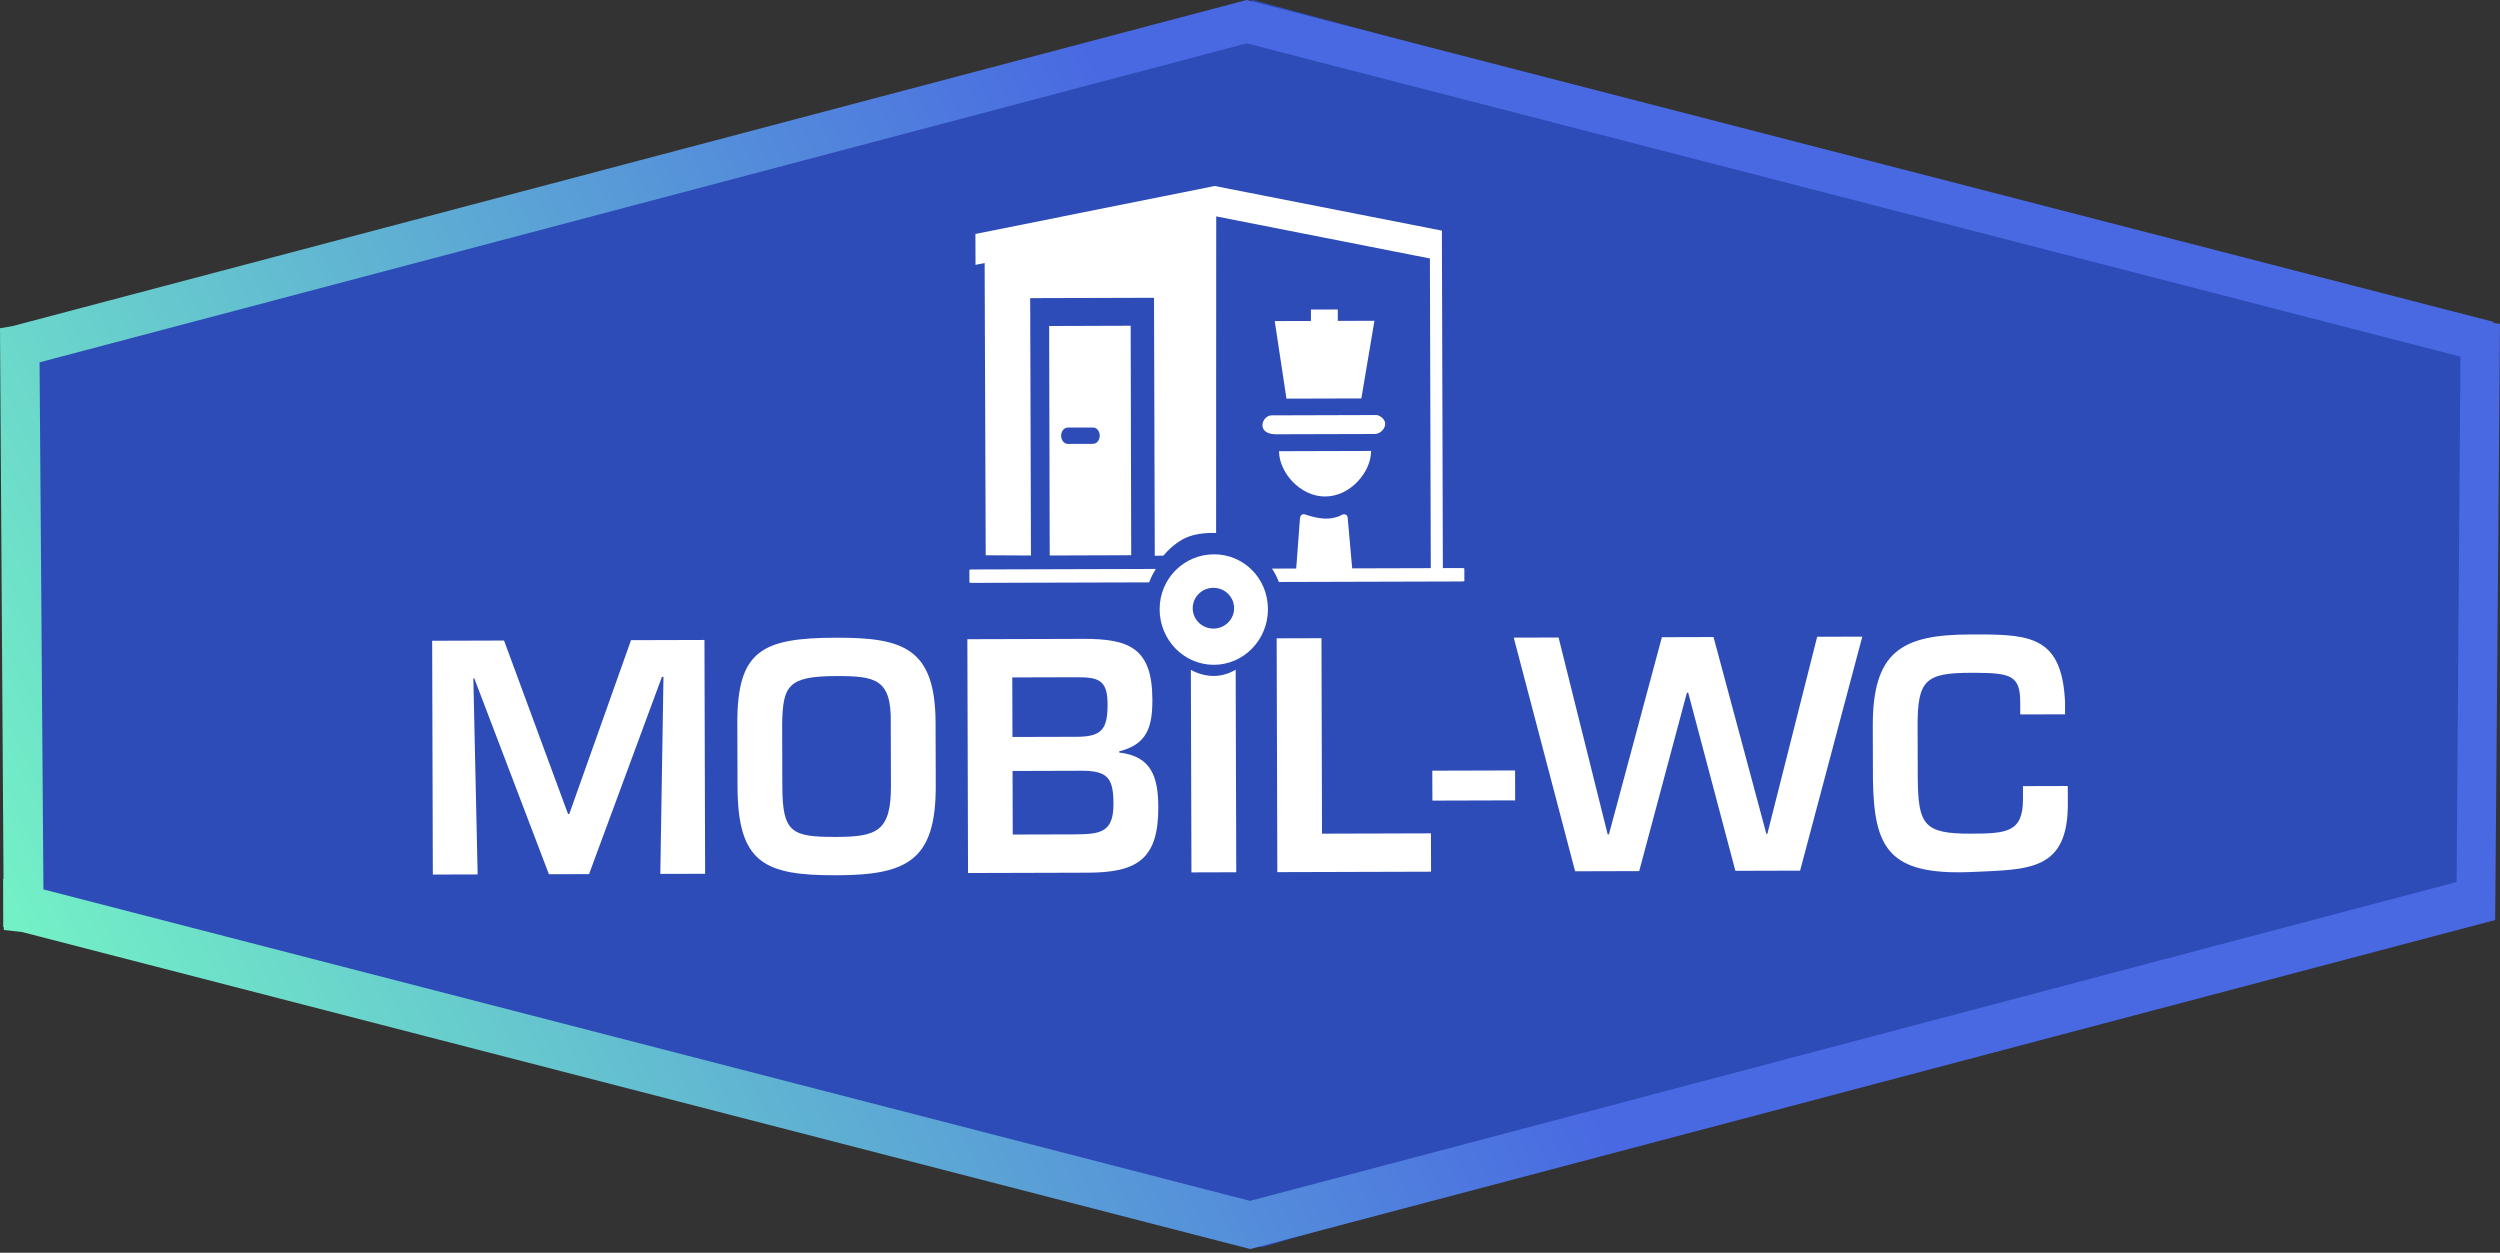
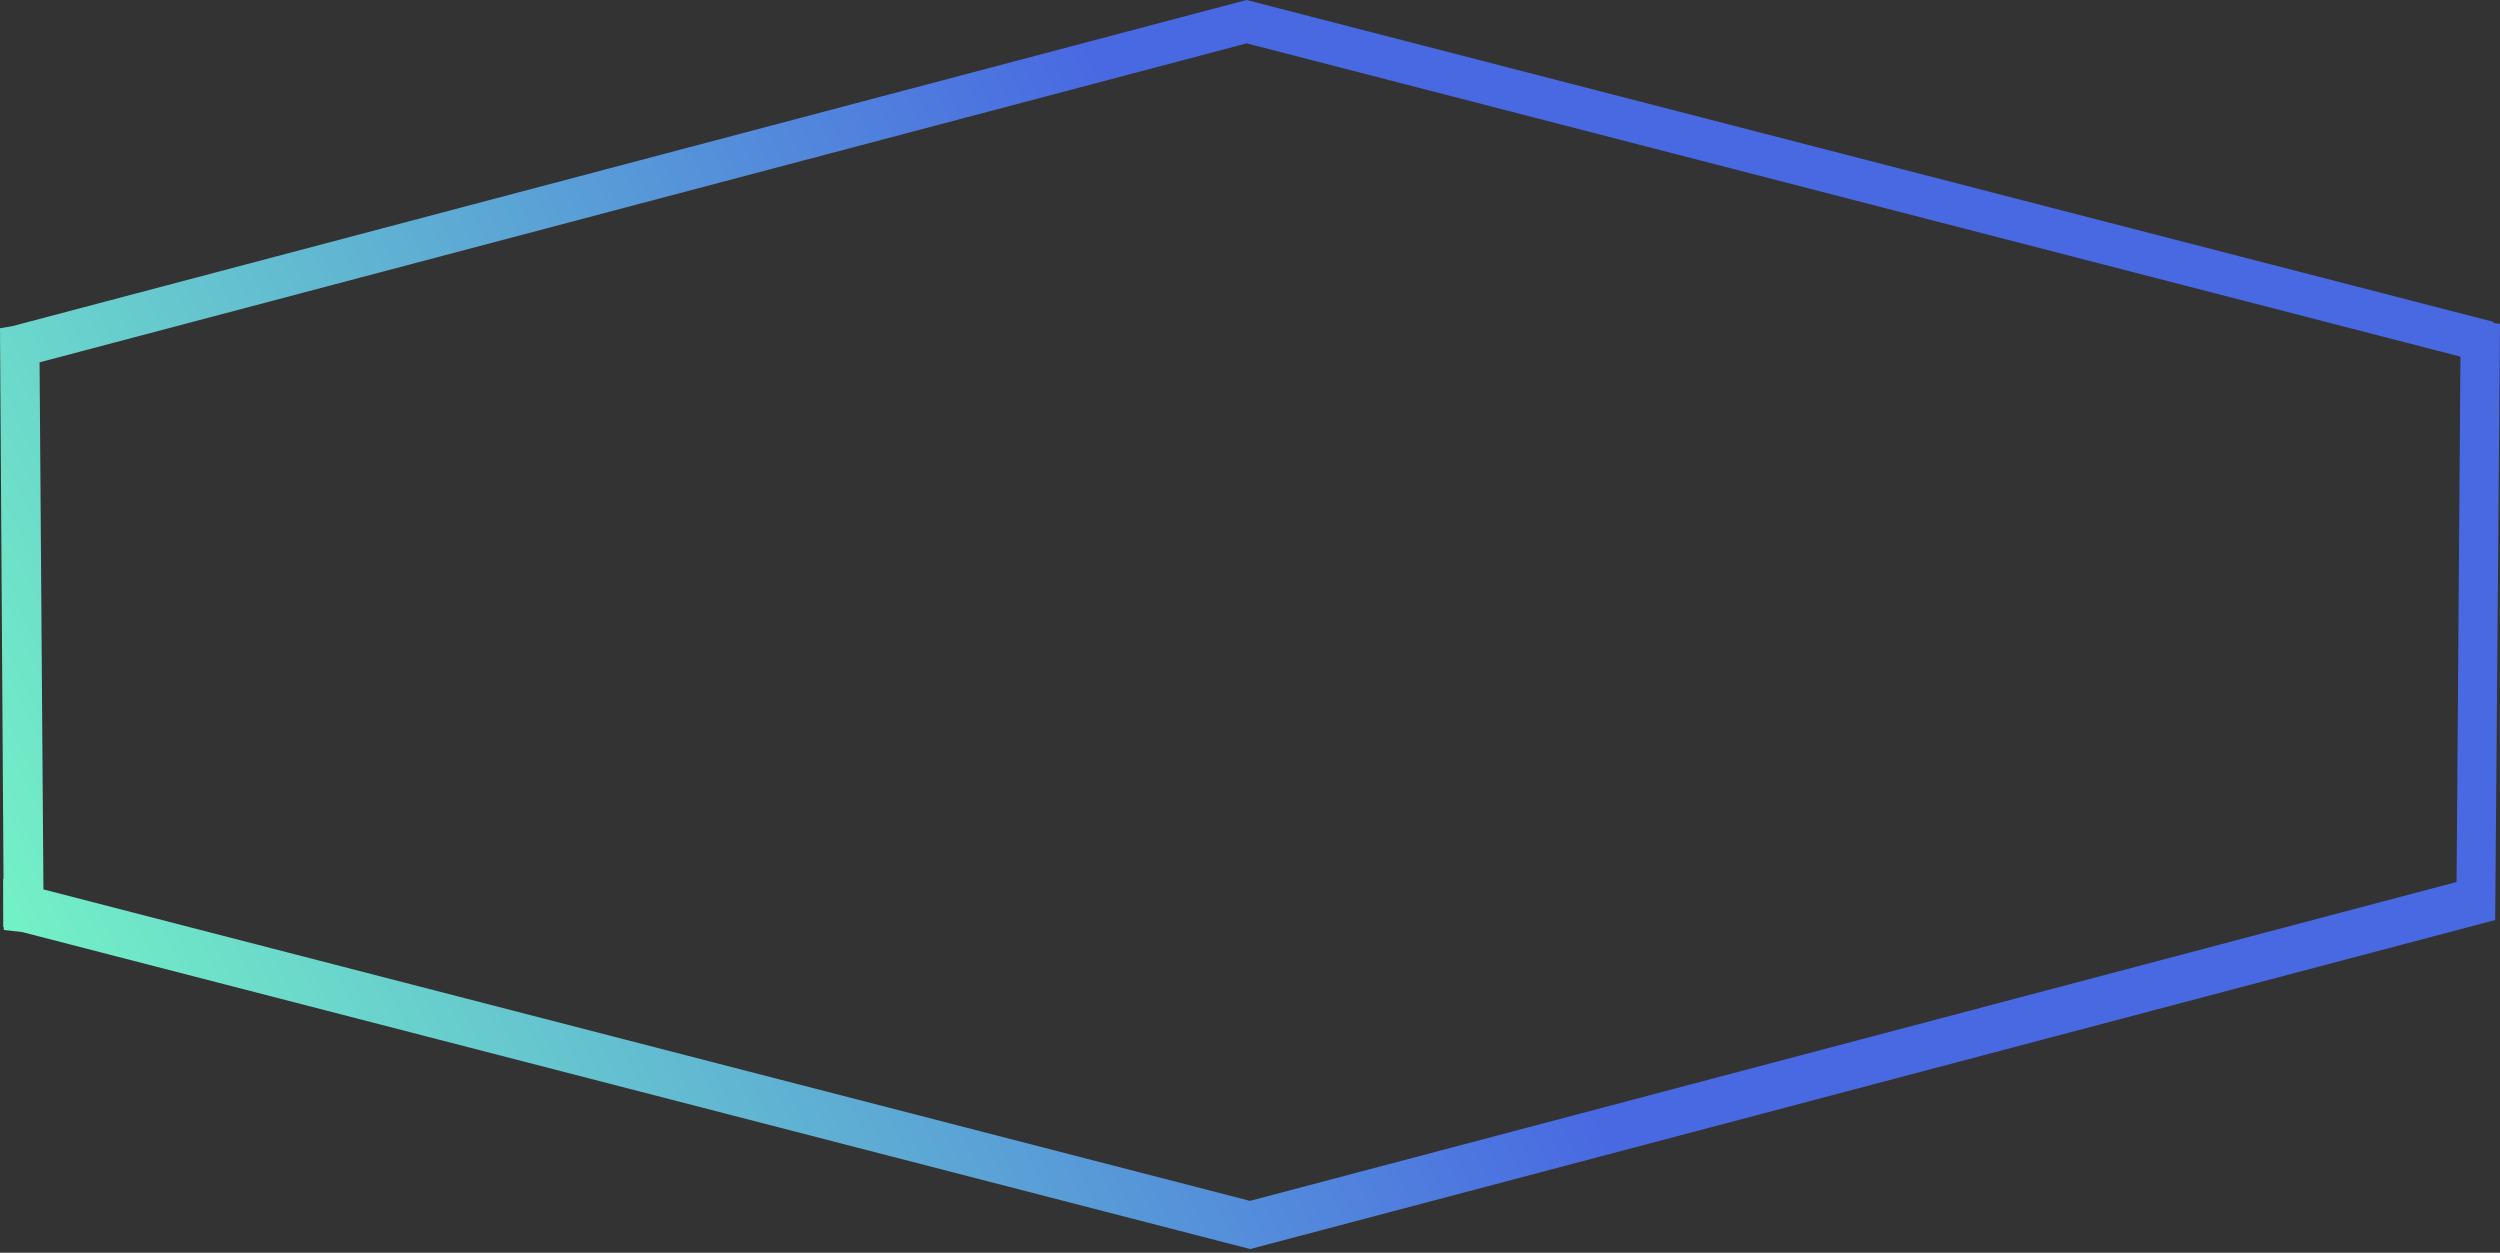
<svg xmlns="http://www.w3.org/2000/svg" width="457px" height="229px" viewBox="0 0 457 229" version="1.1">
  <rect x="0" y="0" width="457" height="229" fill="#333333" stroke="none" />
  <title>Group 6</title>
  <defs>
    <linearGradient x1="-11.416%" y1="46.08%" x2="50%" y2="31.441%" id="linearGradient-1">
      <stop stop-color="#77FEC3" offset="0%" />
      <stop stop-color="#4969E2" offset="100%" />
    </linearGradient>
  </defs>
  <g id="Page-1" stroke="none" stroke-width="1" fill="none" fill-rule="evenodd">
    <g id="Group-6">
-       <polygon id="Rectangle" fill="#2D4CB8" points="2.566 61.127 229.056 0.004 455 61.127 451 162.65 230.682 228.004 6 168.656" />
      <g id="Group-5-Copy-2">
        <path d="M227.873,0 L341.841,29.416 L455.807,58.834 L455.807,59.023 L457,59.227 L456.119,168.181 L342.322,198.251 L228.526,228.324 L114.558,198.906 L4.034,170.377 L0.7,170.004 L0.697,169.515 L0.591,169.488 L0.566,160.682 L0.641,160.701 L0,60.004 L2.231,59.624 L114.075,30.069 L227.873,0 Z M227.896,7.924 L114.098,37.994 L7.232,66.234 L7.94,162.585 L114.533,190.101 L228.5,219.517 L342.298,189.446 L449.064,161.231 L449.769,65.195 L341.863,37.342 L227.896,7.924 Z" id="Combined-Shape" fill="url(#linearGradient-1)" />
        <g id="Group-57" transform="translate(79, 34)" fill="#FFFFFF">
-           <path d="M92.023,98.137 L92.055,109.649 C92.094,123.325 86.811,125.962 73.898,126 C60.702,126.037 55.857,123.771 55.818,109.753 L55.786,98.24 C55.748,84.961 60.236,82.613 73.774,82.574 C86.062,82.539 91.982,84.403 92.023,98.137 Z M49.775,82.985 L49.896,125.727 L41.705,125.751 L42.284,89.731 L42,89.731 L28.677,125.788 L21.34,125.808 L7.698,90.001 L7.527,90.002 L8.313,125.846 L0.122,125.869 L0,83.129 L13.14,83.089 L24.835,114.798 L25.062,114.799 L36.35,83.022 L49.775,82.985 Z M131.655,93.863 C131.669,98.762 130.77,102.072 125.597,103.339 L125.597,103.568 C131.571,104.235 132.72,108.164 132.736,113.577 C132.763,123.037 128.901,125.499 119.914,125.526 L97.957,125.588 L97.834,82.847 L119.054,82.786 C127.415,82.762 131.629,84.46 131.655,93.863 Z M146.881,88.42 L146.987,125.448 L138.796,125.472 L138.69,88.444 C138.69,88.444 140.515,89.577 142.886,89.57 C145.141,89.564 146.881,88.42 146.881,88.42 Z M298.487,94.239 L298.494,96.576 L290.303,96.598 L290.296,94.263 C290.282,89.54 288.527,89.009 282.168,88.989 L281.179,88.989 C272.931,89.011 271.513,90.383 271.538,98.762 L271.565,108.222 C271.645,116.769 272.675,118.42 281.262,118.394 C287.863,118.376 290.82,118.139 290.802,112.043 L290.796,109.705 L298.987,109.682 L298.996,112.472 C299.203,125.353 291.863,124.917 281.284,125.406 C266.266,126.018 263.579,121.068 263.374,108.587 L263.344,98.785 C263.305,85.109 268.588,82.014 281.159,81.979 C281.485,81.978 281.806,81.977 282.124,81.977 L282.752,81.977 C292.403,81.985 297.915,82.614 298.487,94.239 Z M162.564,82.662 L162.666,118.394 L182.576,118.337 L182.596,125.345 L154.495,125.426 L154.373,82.685 L162.564,82.662 Z M261.427,82.379 L250.058,125.153 L238.227,125.185 L229.6,92.613 L229.371,92.614 L220.646,125.237 L208.929,125.271 L197.713,82.56 L205.907,82.537 L214.883,118.527 L215.111,118.527 L224.792,82.482 L234.234,82.455 L243.895,118.445 L244.067,118.444 L253.178,82.4 L261.427,82.379 Z M73.793,89.585 C64.977,89.608 64.13,91.434 63.977,98.216 L64.01,109.729 C64.035,118.22 65.685,119.014 73.878,118.989 C81.329,118.969 83.888,117.935 83.864,109.672 L83.83,98.159 C83.978,90.125 81.075,89.562 73.793,89.585 Z M118.666,106.893 L106.095,106.931 L106.128,118.554 L117.334,118.523 C122.226,118.509 124.558,118.162 124.543,112.918 C124.529,108.245 123.501,106.88 118.666,106.893 Z M197.956,106.837 L197.972,112.307 L182.842,112.351 L182.826,106.88 L197.956,106.837 Z M117.593,89.8 L106.045,89.833 L106.077,100.717 L117.852,100.684 C122.459,100.671 123.479,99.242 123.466,94.684 C123.453,90.124 121.632,89.788 117.593,89.8 Z M142.896,67.331 C148.365,67.313 152.764,71.718 152.78,77.332 C152.796,82.948 148.378,87.511 142.909,87.527 C137.44,87.542 132.996,83.004 132.981,77.391 C132.964,71.775 137.431,67.346 142.896,67.331 Z M142.801,73.452 C140.71,73.458 139.023,75.13 139.027,77.186 C139.033,79.249 140.732,80.913 142.821,80.905 L143.022,80.9 C145.018,80.792 146.602,79.16 146.595,77.166 C146.589,75.109 144.89,73.447 142.801,73.452 Z M132.292,70.001 C131.797,70.767 131.388,71.589 131.065,72.456 L98.636,72.549 C98.4,72.549 98.208,72.507 98.208,72.453 L98.201,70.197 C98.2,70.143 98.393,70.099 98.629,70.098 Z M143.041,0 L184.579,8.158 L184.589,11.912 L184.594,13.685 L184.755,69.85 L188.256,69.84 C188.49,69.84 188.679,69.884 188.681,69.937 L188.688,72.195 C188.687,72.247 188.498,72.292 188.264,72.292 L184.762,72.302 L182.555,72.308 L154.77,72.387 C154.444,71.522 154.028,70.703 153.528,69.939 L157.947,69.926 L158.638,60.696 L158.642,60.664 C158.664,60.511 158.799,59.869 159.53,60.017 L159.603,60.044 C159.982,60.183 161.779,60.808 163.434,60.804 C165.294,60.797 166.462,60.033 166.462,60.033 L166.53,60.02 C166.727,59.992 167.294,59.975 167.358,60.668 L168.18,69.898 L182.548,69.857 L182.386,13.249 L143.325,5.554 L143.304,63.438 C143.304,63.438 140.561,63.232 138.186,64.131 C135.609,65.108 133.681,67.567 133.681,67.567 C133.642,67.582 133.061,67.592 132.093,67.598 L131.953,20.434 L109.319,20.499 L109.459,67.544 C105.694,67.526 102.685,67.51 101.611,67.504 L101.446,67.503 C101.422,67.503 101.399,67.503 101.378,67.503 L101.273,67.502 C101.259,67.502 101.246,67.502 101.236,67.502 L101.187,67.502 L100.991,14.08 L99.324,14.418 L99.306,8.767 L143.041,0 Z M127.685,25.545 L127.785,67.494 L112.887,67.545 L112.785,25.595 L127.685,25.545 Z M171.635,48.433 C171.645,52.232 167.891,56.748 163.244,56.759 C158.597,56.773 154.815,52.28 154.805,48.481 L171.635,48.433 Z M120.805,44.147 L116.195,44.158 C115.521,44.159 114.977,44.83 114.979,45.656 C114.981,46.48 115.528,47.148 116.204,47.147 L120.814,47.132 C121.489,47.13 122.034,46.459 122.031,45.635 C122.028,44.809 121.478,44.141 120.805,44.147 Z M172.785,41.871 C175.409,42.881 173.892,45.329 172.285,45.335 L154.143,45.385 C150.464,45.296 151.722,41.83 153.542,41.928 Z M165.542,22.572 L165.548,24.658 L172.247,24.639 L169.856,38.833 L156.166,38.871 L154.02,24.691 L160.643,24.672 L160.637,22.588 L165.542,22.572 Z" id="Combined-Shape" />
-         </g>
+           </g>
      </g>
    </g>
  </g>
</svg>